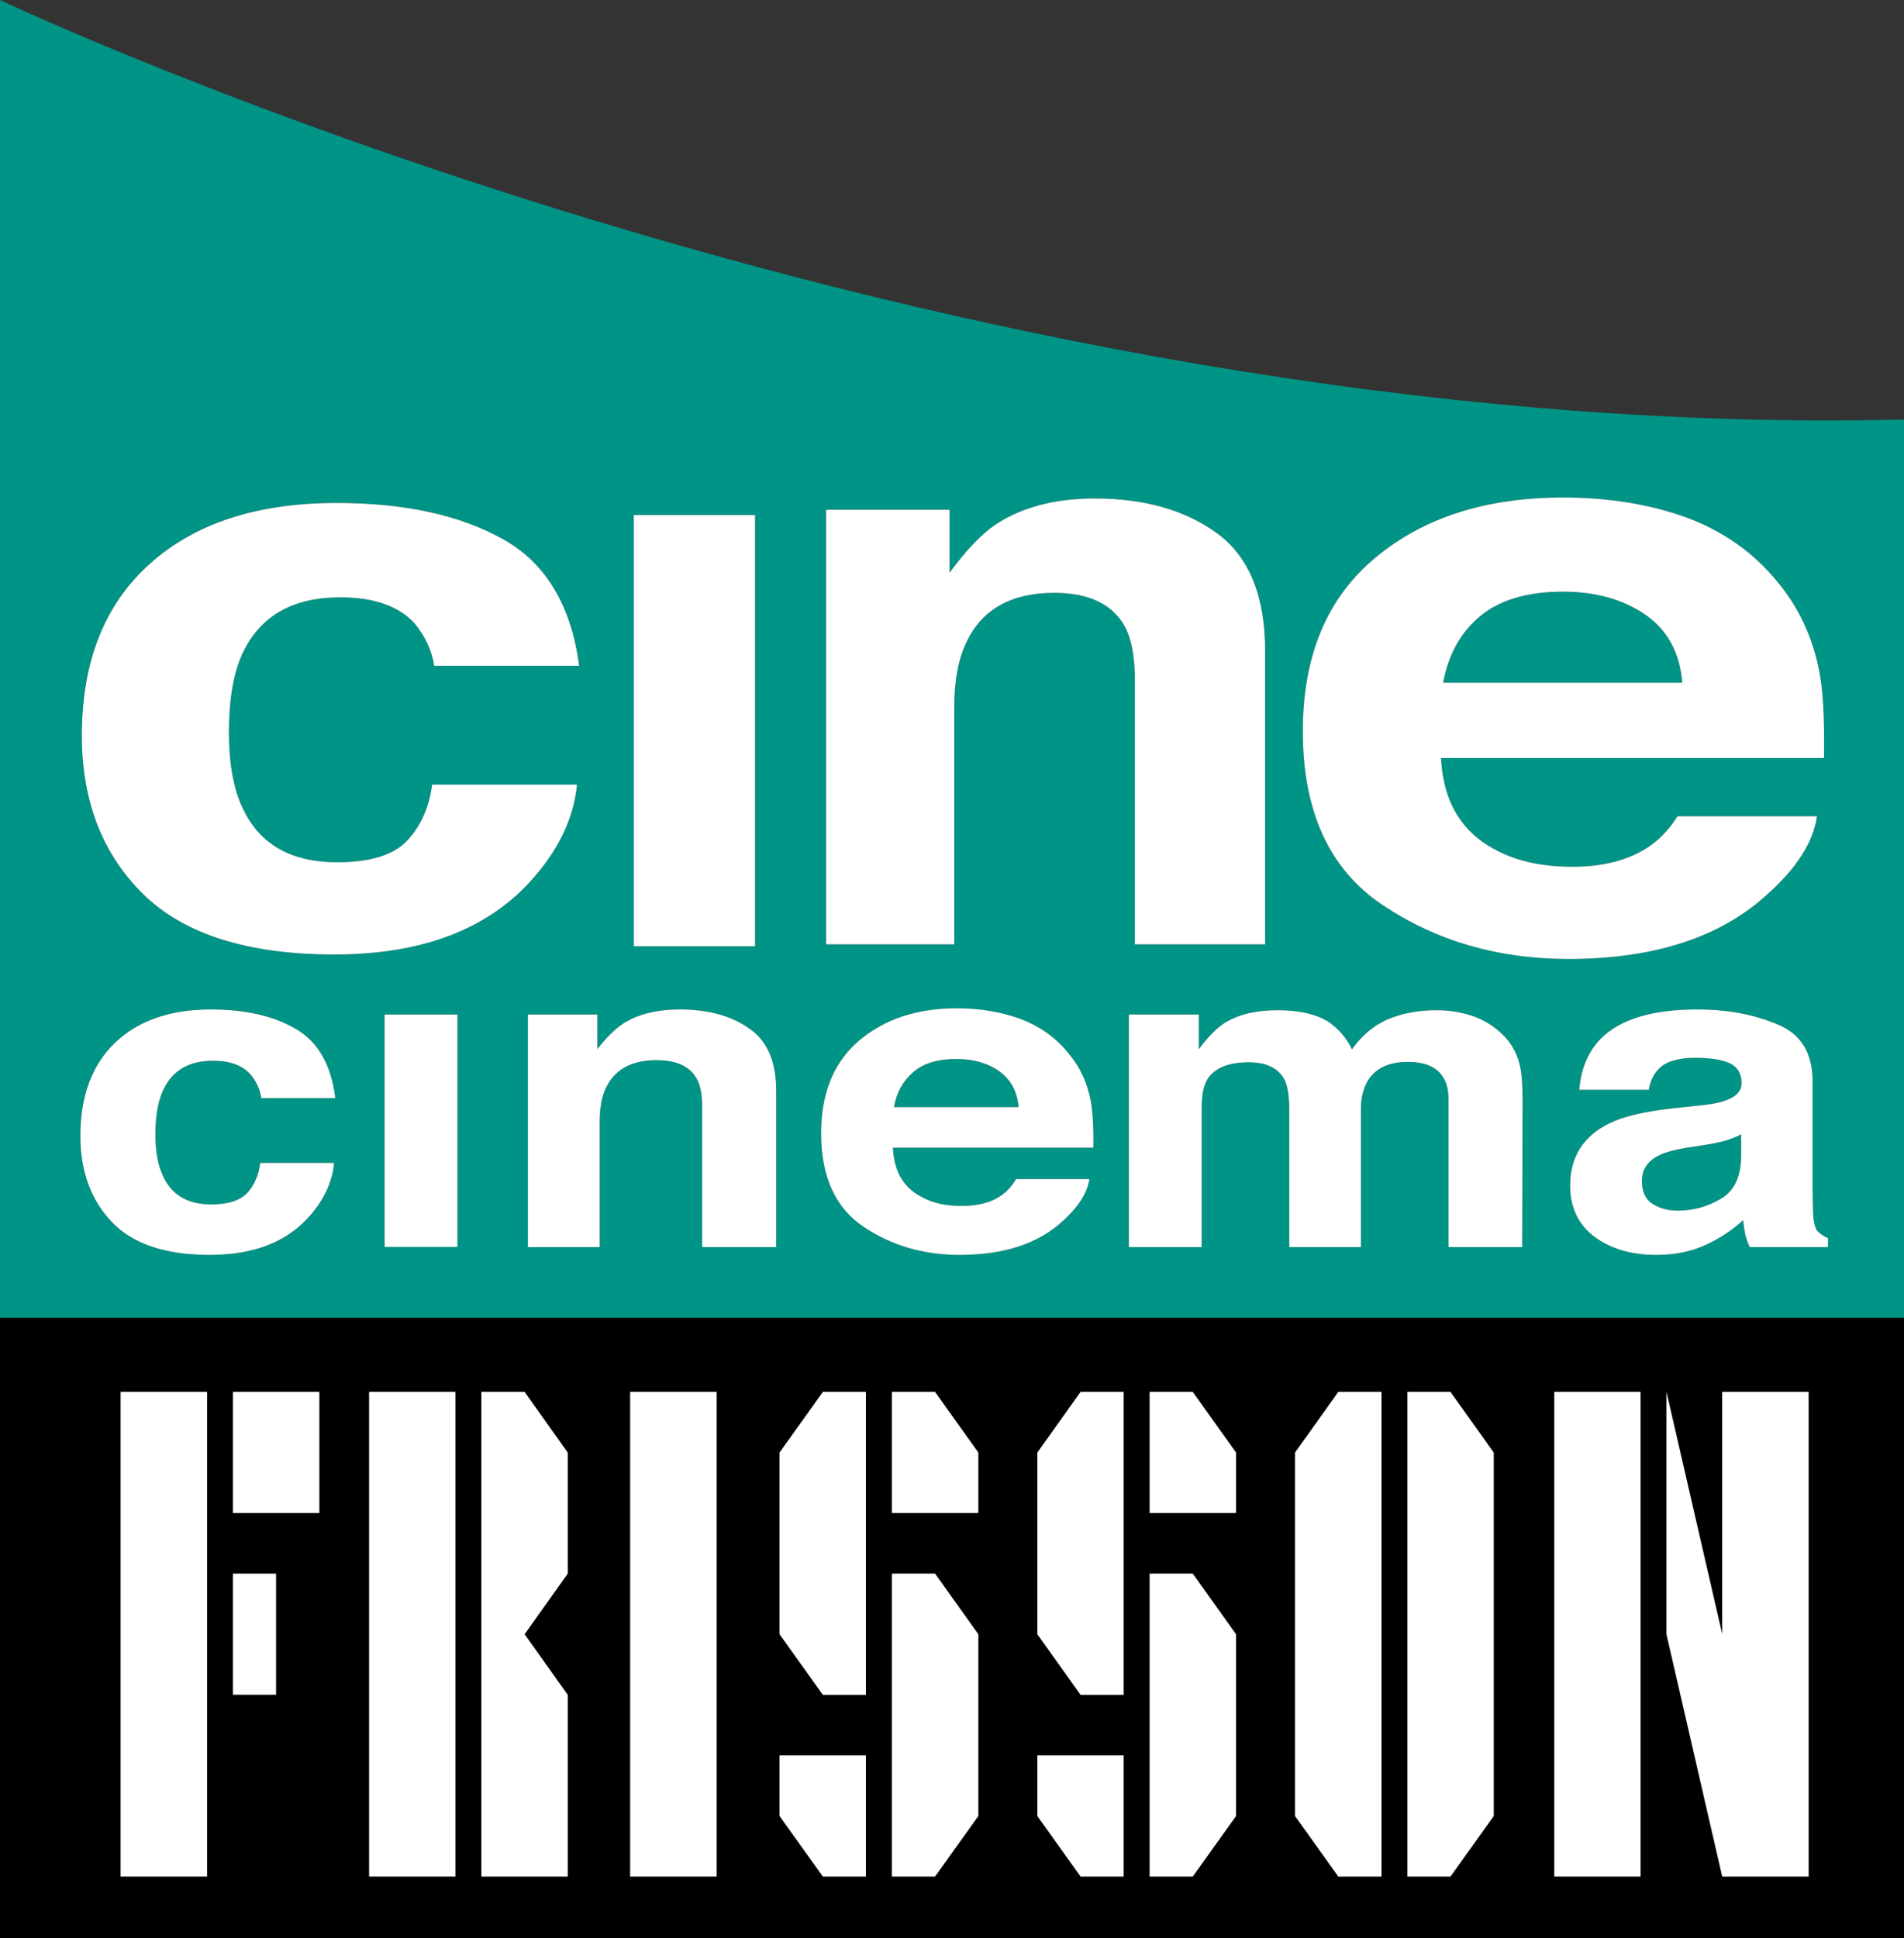
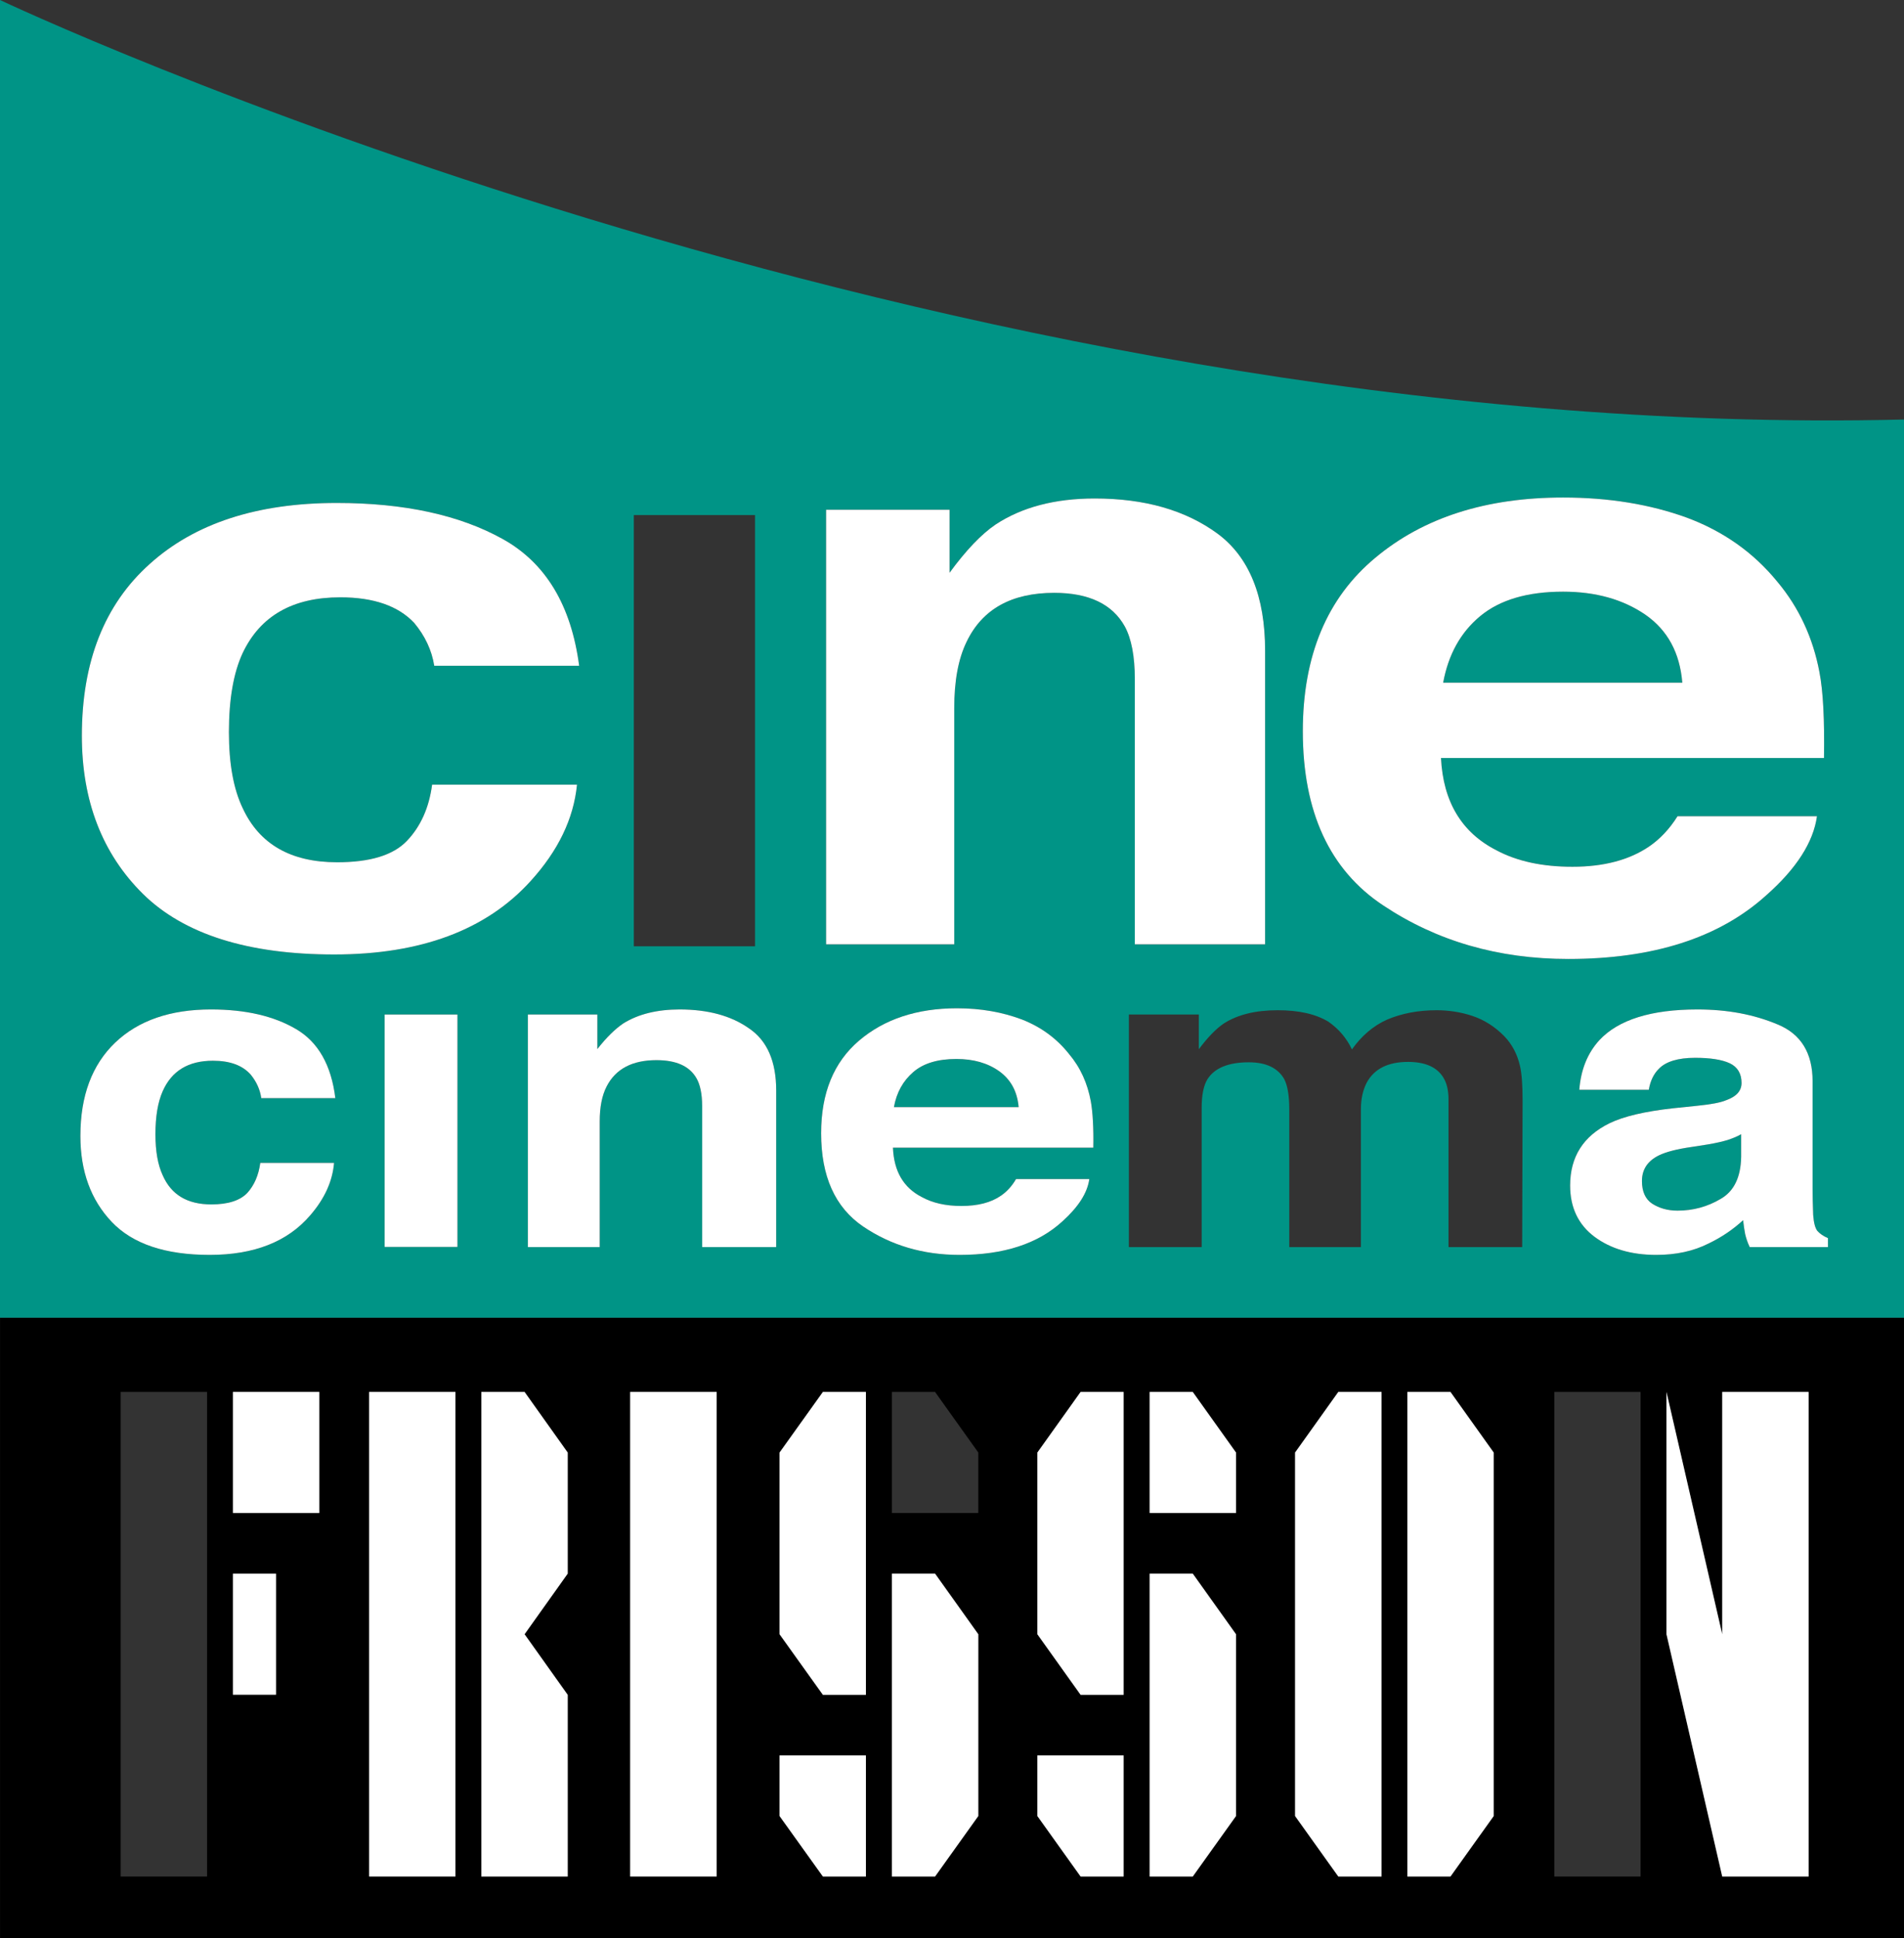
<svg xmlns="http://www.w3.org/2000/svg" version="1.1" id="Calque_1" width="550.154" height="559.905" viewBox="0 0 550.154 559.905" style="overflow:visible;enable-background:new 0 0 550.154 559.905;" xml:space="preserve">
  <rect x="0" y="0" width="550.154" height="559.905" fill="#333333" stroke="none" />
  <g>
    <path d="M0.016,380.662v179.243h550.138V380.662H0.016z M59.829,542.079H34.855V402.095h24.974V542.079z M79.761,489.561H67.298   v-34.979h12.463V489.561z M92.272,437.075H67.298v-34.98h24.974V437.075z M131.597,542.079h-24.943V402.095h24.943V542.079z    M164.039,454.581l-12.463,17.506l12.463,17.506v52.486h-24.958V402.095h12.495l12.463,17.507V454.581z M207.074,542.079h-24.991   V402.095h24.991V542.079z M250.204,542.079h-12.432l-12.526-17.476v-17.505h24.958V542.079z M250.204,489.593h-12.432   l-12.526-17.506v-52.485l12.526-17.507h12.432V489.593z M282.678,524.604l-12.495,17.476H257.72v-87.498h12.463l12.495,17.506   V524.604z M282.678,437.075H257.72v-34.98h12.463l12.495,17.507V437.075z M324.667,542.079h-12.432l-12.495-17.476v-17.505h24.927   V542.079z M324.667,489.593h-12.432l-12.495-17.506v-52.485l12.495-17.507h12.432V489.593z M357.141,524.604l-12.495,17.476   h-12.463v-87.498h12.463l12.495,17.506V524.604z M357.141,437.075h-24.958v-34.98h12.463l12.495,17.507V437.075z M399.193,542.079   h-12.495l-12.494-17.476V419.602l12.494-17.507h12.495V542.079z M431.603,524.604l-12.494,17.476h-12.463V402.095h12.463   l12.494,17.507V524.604z M474.037,542.079H449.11V402.095h24.927V542.079z M522.589,542.079h-24.958l-16.11-69.992v-69.992   l16.11,69.992v-69.992h24.958V542.079z" />
    <rect x="67.298" y="454.581" style="fill:#FFFFFF;" width="12.463" height="34.979" />
-     <rect x="34.855" y="402.095" style="fill:#FFFFFF;" width="24.974" height="139.984" />
    <rect x="67.298" y="402.095" style="fill:#FFFFFF;" width="24.974" height="34.98" />
    <rect x="106.654" y="402.095" style="fill:#FFFFFF;" width="24.943" height="139.984" />
    <polygon style="fill:#FFFFFF;" points="139.081,402.095 139.081,542.079 164.039,542.079 164.039,489.593 151.575,472.087    164.039,454.581 164.039,419.602 151.575,402.095  " />
    <rect x="182.083" y="402.095" style="fill:#FFFFFF;" width="24.991" height="139.984" />
    <polygon style="fill:#FFFFFF;" points="225.247,419.602 225.247,472.087 237.772,489.593 250.204,489.593 250.204,402.095    237.772,402.095  " />
-     <polygon style="fill:#FFFFFF;" points="257.72,402.095 257.72,437.075 282.678,437.075 282.678,419.602 270.183,402.095  " />
    <polygon style="fill:#FFFFFF;" points="257.72,454.581 257.72,542.079 270.183,542.079 282.678,524.604 282.678,472.087    270.183,454.581  " />
    <polygon style="fill:#FFFFFF;" points="225.247,524.604 237.772,542.079 250.204,542.079 250.204,507.099 225.247,507.099  " />
    <polygon style="fill:#FFFFFF;" points="299.741,524.604 312.236,542.079 324.667,542.079 324.667,507.099 299.741,507.099  " />
    <polygon style="fill:#FFFFFF;" points="299.741,419.602 299.741,472.087 312.236,489.593 324.667,489.593 324.667,402.095    312.236,402.095  " />
    <polygon style="fill:#FFFFFF;" points="332.183,454.581 332.183,542.079 344.646,542.079 357.141,524.604 357.141,472.087    344.646,454.581  " />
    <polygon style="fill:#FFFFFF;" points="332.183,402.095 332.183,437.075 357.141,437.075 357.141,419.602 344.646,402.095  " />
    <polygon style="fill:#FFFFFF;" points="406.646,402.095 406.646,542.079 419.109,542.079 431.603,524.604 431.603,419.602    419.109,402.095  " />
    <polygon style="fill:#FFFFFF;" points="374.204,419.602 374.204,524.604 386.698,542.079 399.193,542.079 399.193,402.095    386.698,402.095  " />
-     <rect x="449.11" y="402.095" style="fill:#FFFFFF;" width="24.927" height="139.984" />
    <polygon style="fill:#FFFFFF;" points="497.631,472.087 481.521,402.095 481.521,472.087 497.631,542.079 522.589,542.079    522.589,402.095 497.631,402.095  " />
    <path style="fill:#009486;" d="M493.583,330.577l-4.673,0.732c-4.393,0.618-7.548,1.464-9.521,2.42   c-3.349,1.635-4.954,4.111-4.954,7.434c0,3.043,0.985,5.239,2.929,6.533c2.025,1.297,4.448,2.028,7.348,2.028   c4.48,0,8.645-1.126,12.449-3.381c3.857-2.194,5.828-6.249,5.939-12.162v-6.533c-1.267,0.732-2.646,1.238-3.97,1.688   C497.779,329.731,495.95,330.183,493.583,330.577z" />
    <path style="fill:#009486;" d="M550.153,121.192C269.896,128.007,0,0,0,0v380.643h550.153V121.192z M183.141,148.788h35.028   v124.571h-35.028V148.788z M46.996,339.475c2.479,5.688,7.152,8.448,14.08,8.448c4.843,0,8.307-1.127,10.39-3.323   c2-2.196,3.267-5.125,3.746-8.674h21.315c-0.45,5.352-2.76,10.362-6.842,15.093c-6.532,7.66-16.219,11.488-29.087,11.488   c-12.783,0-22.245-3.152-28.298-9.516c-6.054-6.365-9.068-14.643-9.068-24.836c0-11.6,3.352-20.556,10.053-26.975   c6.673-6.363,15.909-9.574,27.679-9.574c10.025,0,18.218,1.915,24.61,5.687c6.363,3.717,10.165,10.42,11.319,19.936h-21.4   c-0.338-2.476-1.379-4.729-3.013-6.757c-2.365-2.703-5.998-4.055-10.954-4.055c-7.095,0-11.939,2.929-14.53,8.842   c-1.379,3.099-2.083,7.266-2.083,12.391C44.913,332.604,45.617,336.49,46.996,339.475z M132.175,360.198h-21.034V293.07h21.034   V360.198z M96.583,275.725c-25.005,0-43.42-5.857-55.246-17.459c-11.798-11.656-17.684-26.919-17.684-45.729   c0-21.344,6.504-37.9,19.598-49.614c13.038-11.771,31.087-17.627,54.035-17.627c19.542,0,35.536,3.492,47.982,10.419   s19.767,19.147,22.076,36.604h-41.871c-0.732-4.561-2.704-8.671-5.801-12.389c-4.618-4.899-11.714-7.377-21.344-7.377   c-13.74,0-23.117,5.35-28.214,16.107c-2.646,5.688-3.971,13.348-3.971,22.863c0,9.068,1.325,16.389,3.971,21.908   c4.843,10.474,13.966,15.655,27.285,15.655c9.518,0,16.219-2.026,20.19-6.193c3.97-4.169,6.391-9.574,7.264-16.219h41.872   c-0.986,9.854-5.435,19.089-13.432,27.875C140.537,268.63,121.616,275.725,96.583,275.725z M224.28,360.255h-21.4v-40.771   c0-3.493-0.591-6.251-1.662-8.054c-2.027-3.493-5.885-5.181-11.545-5.181c-6.983,0-11.771,2.534-14.361,7.545   c-1.379,2.646-2.027,6.027-2.027,10.194v36.267h-20.753V293.07h20.077v9.968c2.647-3.378,5.182-5.857,7.546-7.433   c4.281-2.646,9.687-3.999,16.22-3.999c8.166,0,14.867,1.802,20.047,5.463c5.266,3.546,7.857,9.574,7.857,17.965V360.255z    M315.907,331.533h-57.894c0.282,6.815,3.042,11.547,8.308,14.249c3.152,1.746,6.98,2.59,11.461,2.59   c4.729,0,8.586-0.958,11.544-3.04c1.605-1.126,3.041-2.646,4.252-4.73h21.174c-0.562,4.055-3.182,8.053-7.716,12.164   c-7.095,6.533-17.033,9.741-29.762,9.741c-10.56,0-19.852-2.758-27.906-8.222c-8.082-5.519-12.107-14.472-12.107-26.918   c0-11.603,3.631-20.5,10.953-26.751c7.265-6.193,16.725-9.348,28.298-9.348c6.928,0,13.149,1.126,18.697,3.21   c5.52,2.138,10.082,5.463,13.658,9.968c3.293,3.885,5.378,8.504,6.334,13.796C315.737,321.342,316.018,325.791,315.907,331.533z    M304.616,171.258c-12.308,0-20.782,4.675-25.316,14.136c-2.446,5.012-3.575,11.433-3.575,19.205v68.198h-37.028V147.267h35.675   v18.19c4.733-6.476,9.18-11.151,13.349-13.966c7.546-4.956,17.063-7.491,28.58-7.491c14.473,0,26.243,3.38,35.479,10.137   c9.151,6.758,13.77,18.078,13.77,33.902v84.757h-37.646v-76.59c0-6.646-0.987-11.714-2.875-15.206   C321.453,174.524,314.639,171.258,304.616,171.258z M439.831,360.255h-21.288v-42.63c0-2.535-0.452-4.619-1.435-6.251   c-1.832-3.099-5.296-4.619-10.25-4.619c-5.774,0-9.744,1.97-11.938,5.969c-1.1,2.141-1.692,4.675-1.692,7.66v39.872h-20.695   v-39.815c0-3.943-0.506-6.869-1.435-8.671c-1.805-3.211-5.181-4.901-10.279-4.901c-5.939,0-9.909,1.69-11.938,4.901   c-1.128,1.858-1.661,4.616-1.661,8.221v40.266h-21.035V293.07h20.218v10.024c2.535-3.435,4.984-5.913,7.207-7.434   c4.058-2.59,9.238-3.831,15.572-3.831c6.057,0,10.955,1.07,14.672,3.325c2.984,2.082,5.237,4.729,6.786,7.995   c2.703-3.829,6.11-6.813,10.165-8.615c4.252-1.802,9.039-2.705,14.305-2.705c3.435,0,6.898,0.509,10.304,1.635   c3.41,1.126,6.533,3.096,9.294,5.913c2.253,2.364,3.743,5.237,4.505,8.615c0.509,2.255,0.732,5.578,0.732,9.912L439.831,360.255z    M399.648,261.532c-15.46-10.25-23.202-27.031-23.202-50.289c0-21.795,6.983-38.521,20.95-50.123   c13.938-11.657,32.073-17.401,54.261-17.401c13.205,0,25.146,1.97,35.705,5.8c10.614,3.943,19.373,10.137,26.242,18.584   c6.223,7.435,10.25,16.163,12.108,26.018c1.1,5.633,1.493,13.966,1.323,24.836H416.373c0.621,12.614,5.942,21.512,15.967,26.637   c6.109,3.267,13.431,4.787,22.02,4.787c9.068,0,16.445-1.97,22.161-5.857c3.041-2.085,5.828-4.955,8.192-8.73h40.295   c-1.041,7.492-5.94,15.151-14.696,22.864c-13.602,12.279-32.638,18.359-57.161,18.359   C432.903,277.019,415.108,271.838,399.648,261.532z M528.189,360.255h-22.611c-0.647-1.351-1.041-2.591-1.323-3.772   c-0.224-1.127-0.421-2.535-0.589-3.999c-2.875,2.646-6.169,4.898-9.914,6.701c-4.446,2.255-9.516,3.322-15.176,3.322   c-7.207,0-13.151-1.744-17.851-5.236c-4.676-3.491-7.04-8.448-7.04-14.812c0-8.277,3.8-14.249,11.345-17.965   c4.169-2.026,10.279-3.435,18.333-4.337l7.095-0.732c3.887-0.394,6.646-0.9,8.251-1.576c3.014-1.07,4.505-2.702,4.505-5.011   c0-2.705-1.153-4.619-3.405-5.689c-2.312-1.07-5.663-1.576-10.026-1.576c-4.898,0-8.419,1.07-10.444,3.152   c-1.494,1.464-2.479,3.493-2.929,6.083h-20.077c0.45-5.801,2.364-10.588,5.828-14.36c5.463-5.857,14.925-8.842,28.298-8.842   c8.73,0,16.39,1.464,23.203,4.337c6.729,2.758,10.082,8.277,10.082,16.387v30.862c0,2.196,0.053,4.787,0.167,7.771   c0.168,2.309,0.592,3.829,1.212,4.619c0.703,0.788,1.744,1.521,3.067,2.082V360.255z" />
    <path style="fill:#009486;" d="M288.732,309.457c-3.322-2.364-7.433-3.546-12.388-3.546c-5.349,0-9.518,1.238-12.446,3.773   c-2.958,2.534-4.843,5.913-5.603,10.138h36.042C293.943,315.314,292.084,311.88,288.732,309.457z" />
    <path style="fill:#009486;" d="M475.421,177.566c-6.419-4.393-14.303-6.646-23.765-6.646c-10.333,0-18.276,2.366-23.935,7.041   c-5.716,4.73-9.235,11.15-10.729,19.261h69.101C485.389,188.547,481.813,182.015,475.421,177.566z" />
    <path style="fill:#FFFFFF;" d="M327.903,272.796h37.646V188.04c0-15.824-4.618-27.144-13.77-33.902   C342.543,147.38,330.773,144,316.3,144c-11.517,0-21.034,2.535-28.58,7.491c-4.169,2.815-8.615,7.49-13.349,13.966v-18.19h-35.675   v125.529h37.028v-68.198c0-7.771,1.129-14.193,3.575-19.205c4.534-9.461,13.009-14.136,25.316-14.136   c10.023,0,16.837,3.267,20.412,9.743c1.888,3.492,2.875,8.561,2.875,15.206V272.796z" />
    <path style="fill:#FFFFFF;" d="M525.007,235.795h-40.295c-2.364,3.775-5.151,6.645-8.192,8.73   c-5.716,3.887-13.093,5.857-22.161,5.857c-8.589,0-15.91-1.52-22.02-4.787c-10.024-5.125-15.346-14.023-15.967-26.637h110.663   c0.17-10.87-0.224-19.203-1.323-24.836c-1.858-9.855-5.886-18.583-12.108-26.018c-6.869-8.448-15.628-14.642-26.242-18.584   c-10.56-3.83-22.5-5.8-35.705-5.8c-22.188,0-40.323,5.744-54.261,17.401c-13.967,11.601-20.95,28.328-20.95,50.123   c0,23.258,7.742,40.039,23.202,50.289c15.46,10.306,33.255,15.487,53.502,15.487c24.523,0,43.56-6.081,57.161-18.359   C519.067,250.947,523.966,243.287,525.007,235.795z M427.722,177.96c5.658-4.675,13.602-7.041,23.935-7.041   c9.462,0,17.346,2.253,23.765,6.646c6.392,4.449,9.968,10.981,10.673,19.655h-69.101C418.487,189.11,422.006,182.69,427.722,177.96   z" />
-     <rect x="183.141" y="148.788" style="fill:#FFFFFF;" width="35.028" height="124.571" />
    <path style="fill:#FFFFFF;" d="M61.525,306.417c4.956,0,8.589,1.353,10.954,4.055c1.633,2.028,2.674,4.281,3.013,6.757h21.4   c-1.154-9.516-4.956-16.219-11.319-19.936c-6.392-3.772-14.585-5.687-24.61-5.687c-11.771,0-21.006,3.211-27.679,9.574   c-6.701,6.419-10.053,15.375-10.053,26.975c0,10.194,3.014,18.471,9.068,24.836c6.053,6.363,15.515,9.516,28.298,9.516   c12.869,0,22.555-3.828,29.087-11.488c4.083-4.73,6.392-9.741,6.842-15.093H75.211c-0.479,3.549-1.746,6.478-3.746,8.674   c-2.083,2.196-5.547,3.323-10.39,3.323c-6.927,0-11.601-2.761-14.08-8.448c-1.379-2.984-2.083-6.871-2.083-11.826   c0-5.125,0.704-9.292,2.083-12.391C49.586,309.345,54.43,306.417,61.525,306.417z" />
    <rect x="111.141" y="293.07" style="fill:#FFFFFF;" width="21.034" height="67.128" />
    <path style="fill:#FFFFFF;" d="M216.423,297.069c-5.181-3.661-11.882-5.463-20.047-5.463c-6.533,0-11.939,1.353-16.22,3.999   c-2.364,1.576-4.899,4.055-7.546,7.433v-9.968h-20.077v67.185h20.753v-36.267c0-4.167,0.648-7.548,2.027-10.194   c2.59-5.011,7.377-7.545,14.361-7.545c5.66,0,9.518,1.688,11.545,5.181c1.07,1.803,1.662,4.561,1.662,8.054v40.771h21.4v-45.22   C224.28,306.643,221.689,300.616,216.423,297.069z" />
    <path style="fill:#FFFFFF;" d="M308.868,304.446c-3.576-4.504-8.139-7.83-13.658-9.968c-5.548-2.084-11.77-3.21-18.697-3.21   c-11.573,0-21.034,3.155-28.298,9.348c-7.321,6.251-10.953,15.148-10.953,26.751c0,12.447,4.025,21.4,12.107,26.918   c8.054,5.464,17.346,8.222,27.906,8.222c12.729,0,22.667-3.208,29.762-9.741c4.534-4.111,7.153-8.109,7.716-12.164h-21.174   c-1.211,2.084-2.646,3.604-4.252,4.73c-2.958,2.082-6.815,3.04-11.544,3.04c-4.48,0-8.309-0.844-11.461-2.59   c-5.266-2.702-8.026-7.434-8.308-14.249h57.894c0.111-5.743-0.17-10.191-0.705-13.291   C314.246,312.95,312.161,308.331,308.868,304.446z M258.295,319.821c0.76-4.225,2.645-7.604,5.603-10.138   c2.929-2.535,7.098-3.773,12.446-3.773c4.955,0,9.065,1.182,12.388,3.546c3.353,2.423,5.211,5.857,5.604,10.364H258.295z" />
-     <path style="fill:#FFFFFF;" d="M434.706,299.377c-2.761-2.817-5.884-4.787-9.294-5.913c-3.405-1.126-6.869-1.635-10.304-1.635   c-5.266,0-10.053,0.903-14.305,2.705c-4.055,1.802-7.462,4.787-10.165,8.615c-1.549-3.267-3.802-5.913-6.786-7.995   c-3.717-2.255-8.615-3.325-14.672-3.325c-6.334,0-11.515,1.241-15.572,3.831c-2.223,1.521-4.672,3.999-7.207,7.434V293.07h-20.218   v67.185h21.035v-40.266c0-3.605,0.533-6.363,1.661-8.221c2.029-3.211,5.999-4.901,11.938-4.901c5.099,0,8.475,1.69,10.279,4.901   c0.929,1.802,1.435,4.729,1.435,8.671v39.815h20.695v-39.872c0-2.984,0.593-5.519,1.692-7.66c2.194-3.999,6.164-5.969,11.938-5.969   c4.954,0,8.418,1.52,10.25,4.619c0.982,1.632,1.435,3.716,1.435,6.251v42.63h21.288l0.112-42.35c0-4.334-0.224-7.657-0.732-9.912   C438.449,304.614,436.958,301.742,434.706,299.377z" />
    <path style="fill:#FFFFFF;" d="M523.91,350.963c-0.114-2.984-0.167-5.575-0.167-7.771V312.33c0-8.109-3.353-13.628-10.082-16.387   c-6.813-2.873-14.473-4.337-23.203-4.337c-13.373,0-22.835,2.984-28.298,8.842c-3.464,3.772-5.378,8.56-5.828,14.36h20.077   c0.45-2.59,1.435-4.619,2.929-6.083c2.025-2.082,5.546-3.152,10.444-3.152c4.363,0,7.715,0.506,10.026,1.576   c2.252,1.07,3.405,2.984,3.405,5.689c0,2.309-1.491,3.94-4.505,5.011c-1.605,0.676-4.364,1.182-8.251,1.576l-7.095,0.732   c-8.054,0.902-14.164,2.311-18.333,4.337c-7.545,3.716-11.345,9.688-11.345,17.965c0,6.363,2.364,11.32,7.04,14.812   c4.699,3.492,10.644,5.236,17.851,5.236c5.66,0,10.729-1.067,15.176-3.322c3.745-1.803,7.039-4.055,9.914-6.701   c0.168,1.464,0.365,2.872,0.589,3.999c0.282,1.182,0.676,2.422,1.323,3.772h22.611v-2.591c-1.323-0.562-2.364-1.294-3.067-2.082   C524.501,354.792,524.078,353.271,523.91,350.963z M503.101,334.182c-0.111,5.913-2.082,9.967-5.939,12.162   c-3.805,2.255-7.969,3.381-12.449,3.381c-2.899,0-5.322-0.731-7.348-2.028c-1.943-1.294-2.929-3.49-2.929-6.533   c0-3.322,1.605-5.799,4.954-7.434c1.973-0.956,5.128-1.802,9.521-2.42l4.673-0.732c2.366-0.394,4.195-0.846,5.548-1.24   c1.323-0.45,2.703-0.956,3.97-1.688V334.182z" />
    <path style="fill:#FFFFFF;" d="M166.725,226.674h-41.872c-0.873,6.645-3.294,12.05-7.264,16.219   c-3.971,4.167-10.672,6.193-20.19,6.193c-13.318,0-22.442-5.181-27.285-15.655c-2.646-5.519-3.971-12.84-3.971-21.908   c0-9.515,1.325-17.175,3.971-22.863c5.097-10.757,14.474-16.107,28.214-16.107c9.63,0,16.726,2.479,21.344,7.377   c3.098,3.718,5.069,7.829,5.801,12.389h41.871c-2.31-17.457-9.63-29.677-22.076-36.604s-28.439-10.419-47.982-10.419   c-22.948,0-40.998,5.857-54.035,17.627c-13.093,11.714-19.598,28.27-19.598,49.614c0,18.81,5.885,34.073,17.684,45.729   c11.826,11.603,30.241,17.459,55.246,17.459c25.033,0,43.954-7.095,56.71-21.176C161.29,245.763,165.739,236.528,166.725,226.674z" />
  </g>
</svg>